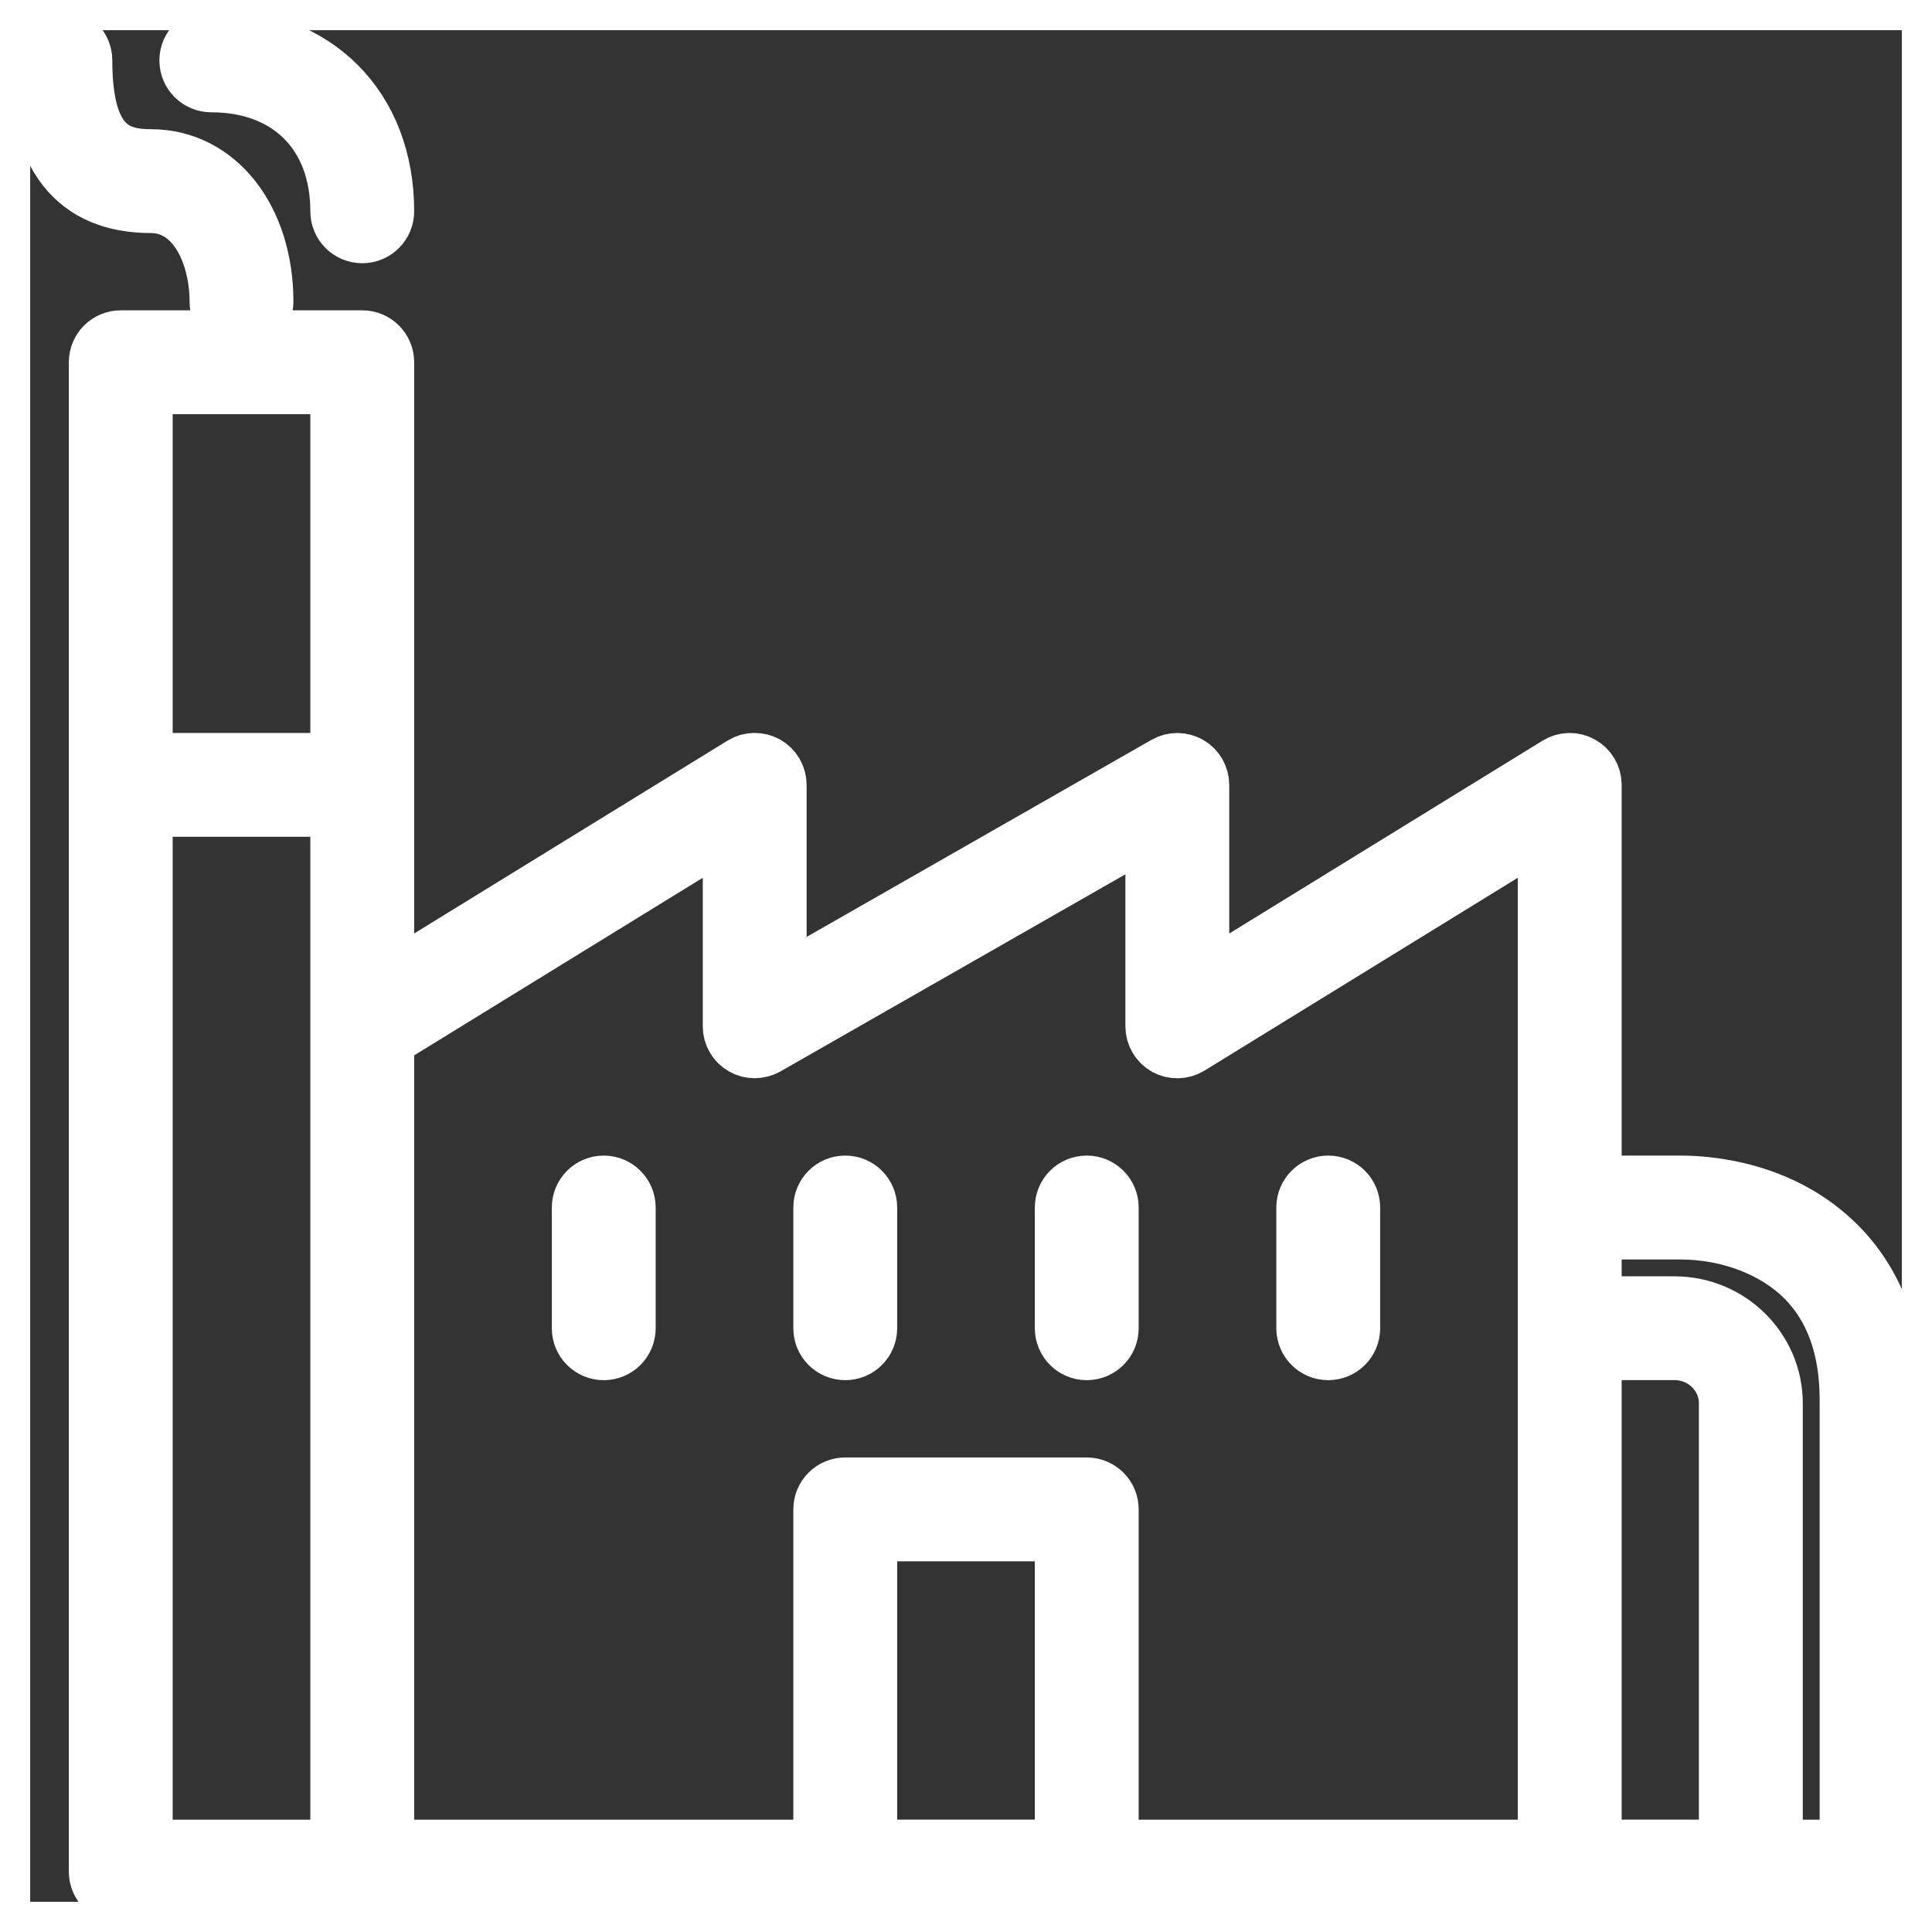
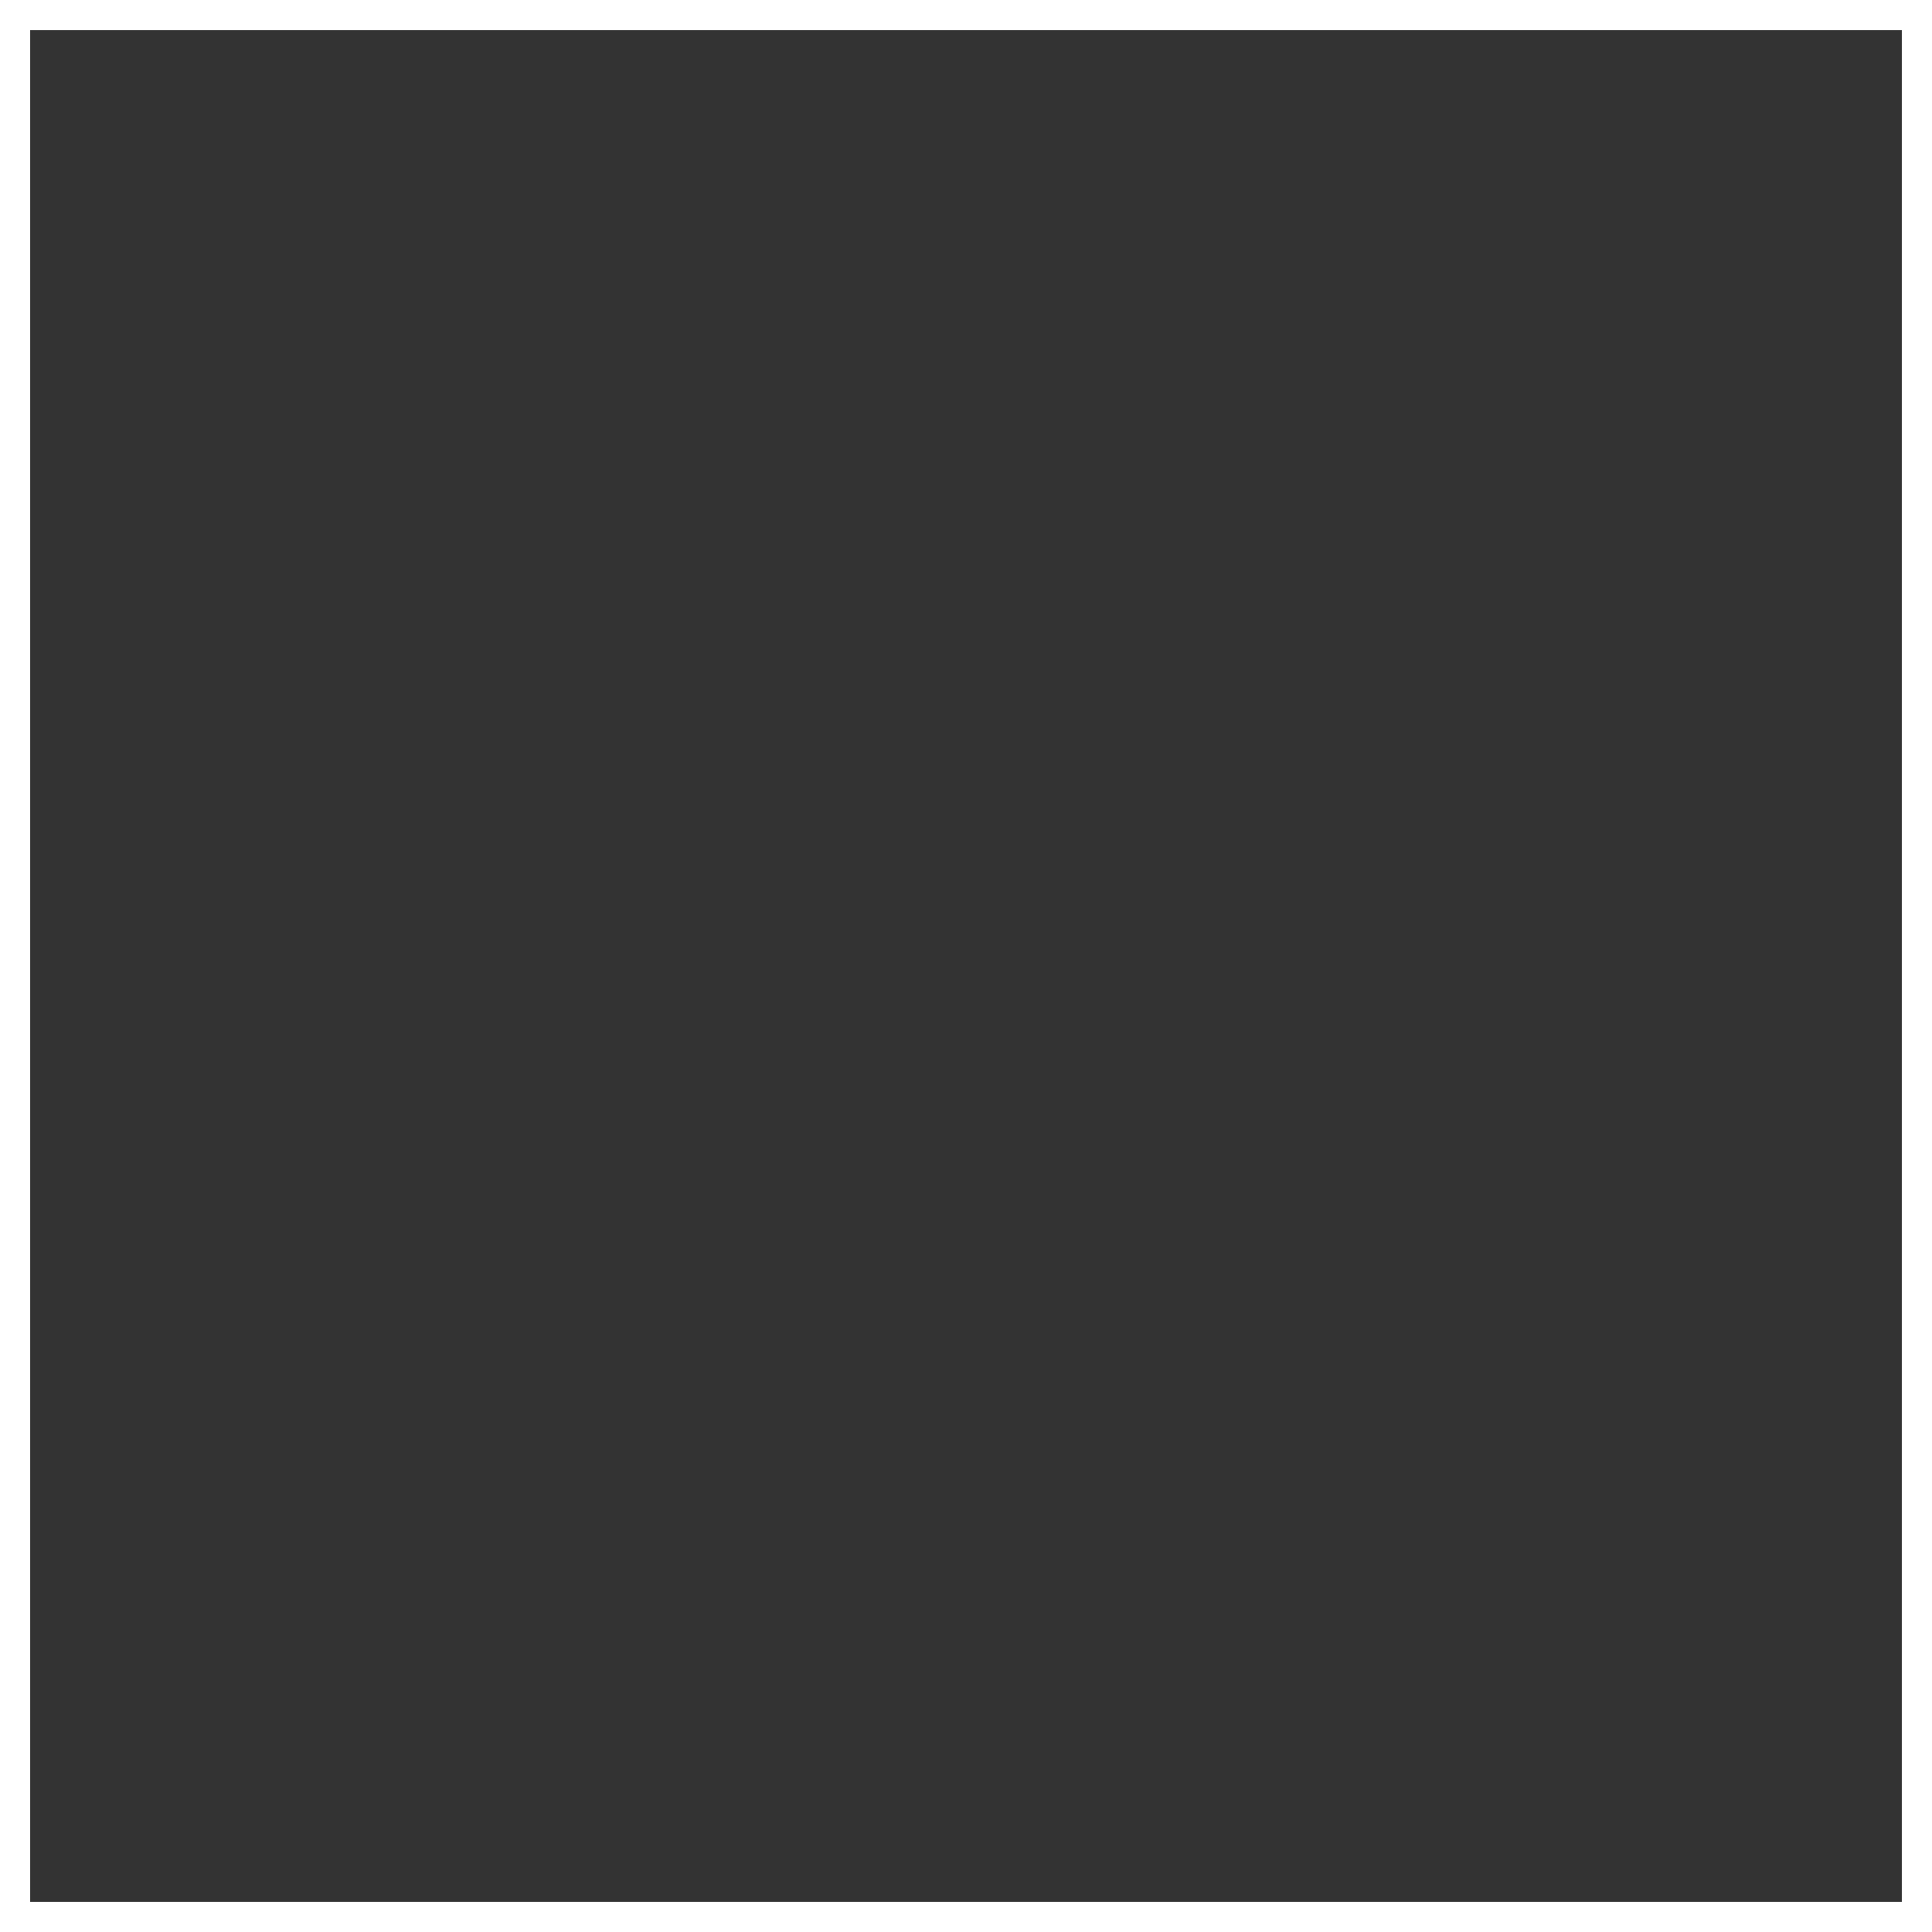
<svg xmlns="http://www.w3.org/2000/svg" fill="#ffffff" version="1.1" id="Layer_1" viewBox="0 0 32 32" xml:space="preserve" width="800px" height="800px" stroke="#ffffff">
  <rect x="0" y="0" width="32" height="32" fill="#333333" stroke="none" />
  <g id="SVGRepo_bgCarrier" stroke-width="0" />
  <g id="SVGRepo_tracerCarrier" stroke-linecap="round" stroke-linejoin="round" />
  <g id="SVGRepo_iconCarrier">
-     <path id="factory_1_" d="M2.5,3.36C1.266,3.36,0.64,2.566,0.64,1c0-0.199,0.161-0.36,0.36-0.36S1.36,0.801,1.36,1 c0,1.441,0.548,1.64,1.14,1.64c1.078,0,1.86,0.992,1.86,2.36c0,0.199-0.161,0.36-0.36,0.36S3.64,5.199,3.64,5 C3.64,4.185,3.249,3.36,2.5,3.36z M3.5,1.36c1.3,0,2.14,0.84,2.14,2.14c0,0.199,0.161,0.36,0.36,0.36S6.36,3.699,6.36,3.5 c0-1.71-1.149-2.859-2.86-2.859c-0.199,0-0.36,0.161-0.36,0.36S3.301,1.36,3.5,1.36z M10,19.64c-0.199,0-0.36,0.161-0.36,0.36v2 c0,0.199,0.161,0.36,0.36,0.36s0.36-0.161,0.36-0.36v-2C10.36,19.801,10.199,19.64,10,19.64z M31.36,23.194V31 c0,0.199-0.161,0.36-0.36,0.36H2c-0.199,0-0.36-0.161-0.36-0.36V6c0-0.199,0.161-0.36,0.36-0.36h4c0.199,0,0.36,0.161,0.36,0.36 v10.356l5.952-3.663c0.111-0.069,0.251-0.071,0.364-0.008C12.79,12.75,12.86,12.87,12.86,13v3.38l6.461-3.692 c0.112-0.064,0.248-0.063,0.359,0.001s0.18,0.183,0.18,0.312v3.356l5.951-3.663c0.11-0.069,0.251-0.071,0.364-0.008 C26.289,12.75,26.36,12.87,26.36,13v6.64h1.474c0.476,0,1.68,0.098,2.583,1.003C31.045,21.272,31.362,22.131,31.36,23.194z M26.36,21.64h1.375c0.896,0,1.625,0.72,1.625,1.604v7.396h1.279v-7.446c0.002-0.866-0.244-1.553-0.732-2.042 c-0.494-0.495-1.27-0.791-2.073-0.791H26.36V21.64z M26.36,22.36v8.279h2.279v-7.396c0-0.487-0.405-0.884-0.904-0.884H26.36V22.36z M2.36,6.36v6.28h3.28V6.36H2.36z M5.64,30.64V13.36H2.36v17.28H5.64z M6.36,30.64h7.28V25c0-0.199,0.161-0.36,0.36-0.36h4 c0.199,0,0.36,0.161,0.36,0.36v5.64h7.279V13.644l-5.951,3.663c-0.11,0.067-0.25,0.071-0.364,0.008 C19.211,17.251,19.14,17.131,19.14,17v-3.38l-6.461,3.692c-0.112,0.062-0.248,0.063-0.359-0.001c-0.112-0.064-0.18-0.183-0.18-0.311 v-3.356l-5.78,3.557V30.64z M17.64,25.36h-3.28v5.279h3.28V25.36z M14,22.36c0.199,0,0.36-0.161,0.36-0.36v-2 c0-0.199-0.161-0.36-0.36-0.36s-0.36,0.161-0.36,0.36v2C13.64,22.199,13.801,22.36,14,22.36z M18,22.36 c0.199,0,0.36-0.161,0.36-0.36v-2c0-0.199-0.161-0.36-0.36-0.36s-0.36,0.161-0.36,0.36v2C17.64,22.199,17.801,22.36,18,22.36z M22,22.36c0.199,0,0.36-0.161,0.36-0.36v-2c0-0.199-0.161-0.36-0.36-0.36s-0.36,0.161-0.36,0.36v2 C21.64,22.199,21.801,22.36,22,22.36z" />
    <rect id="_Transparent_Rectangle" style="fill:none;" width="32" height="32" />
  </g>
</svg>